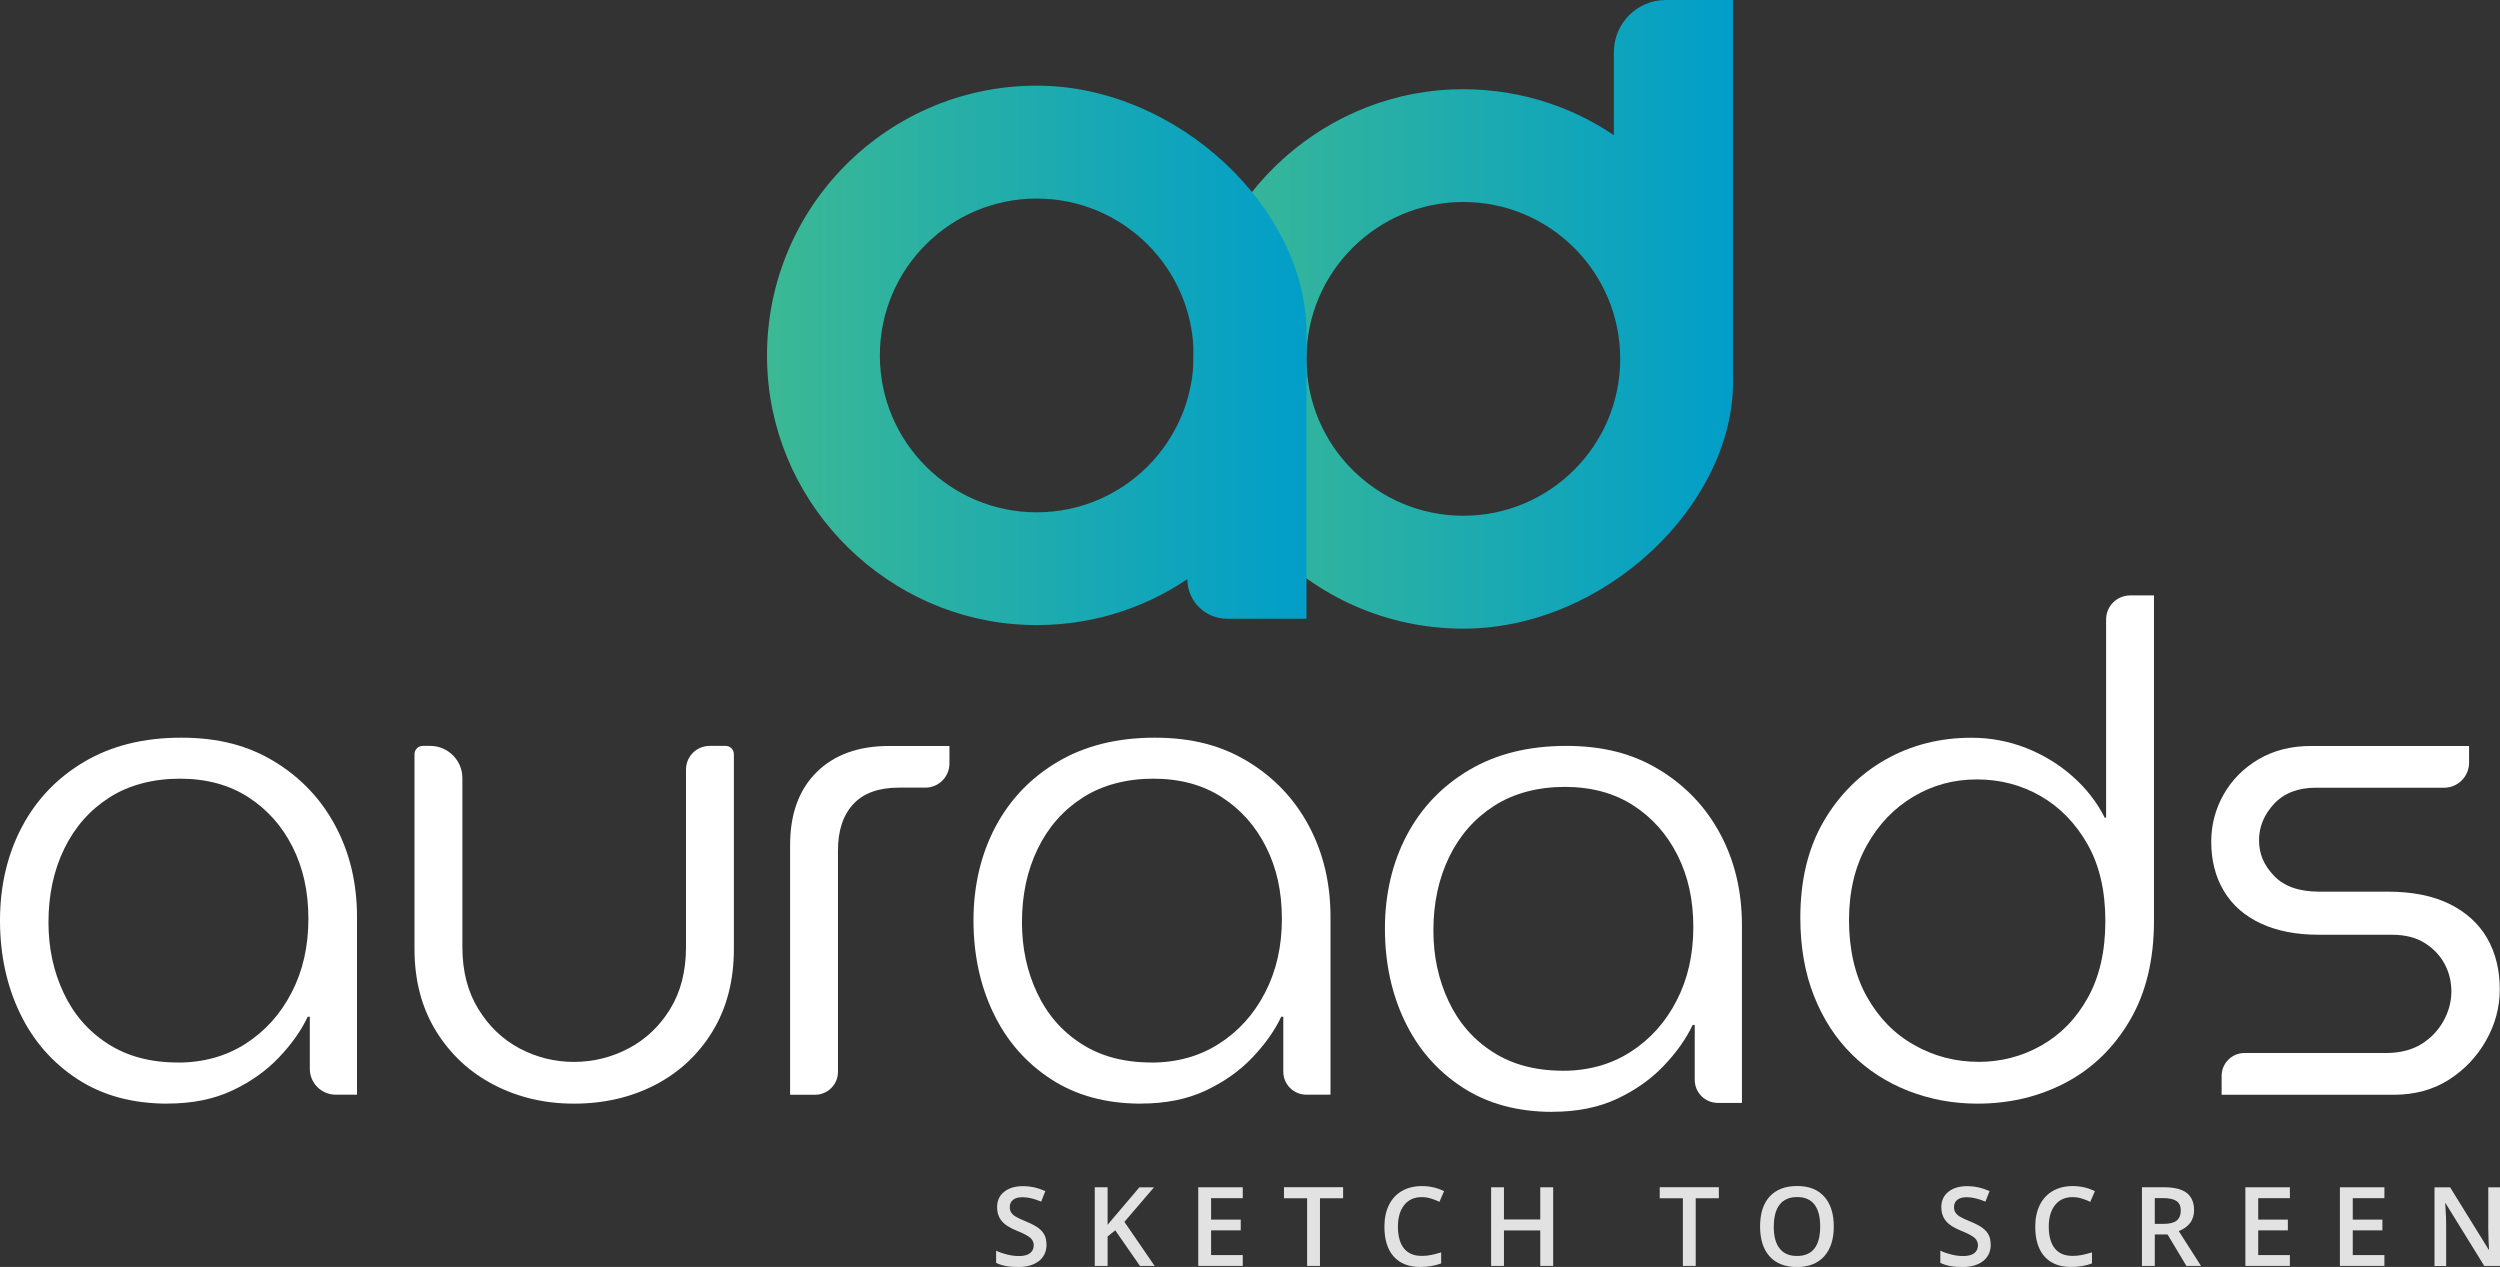
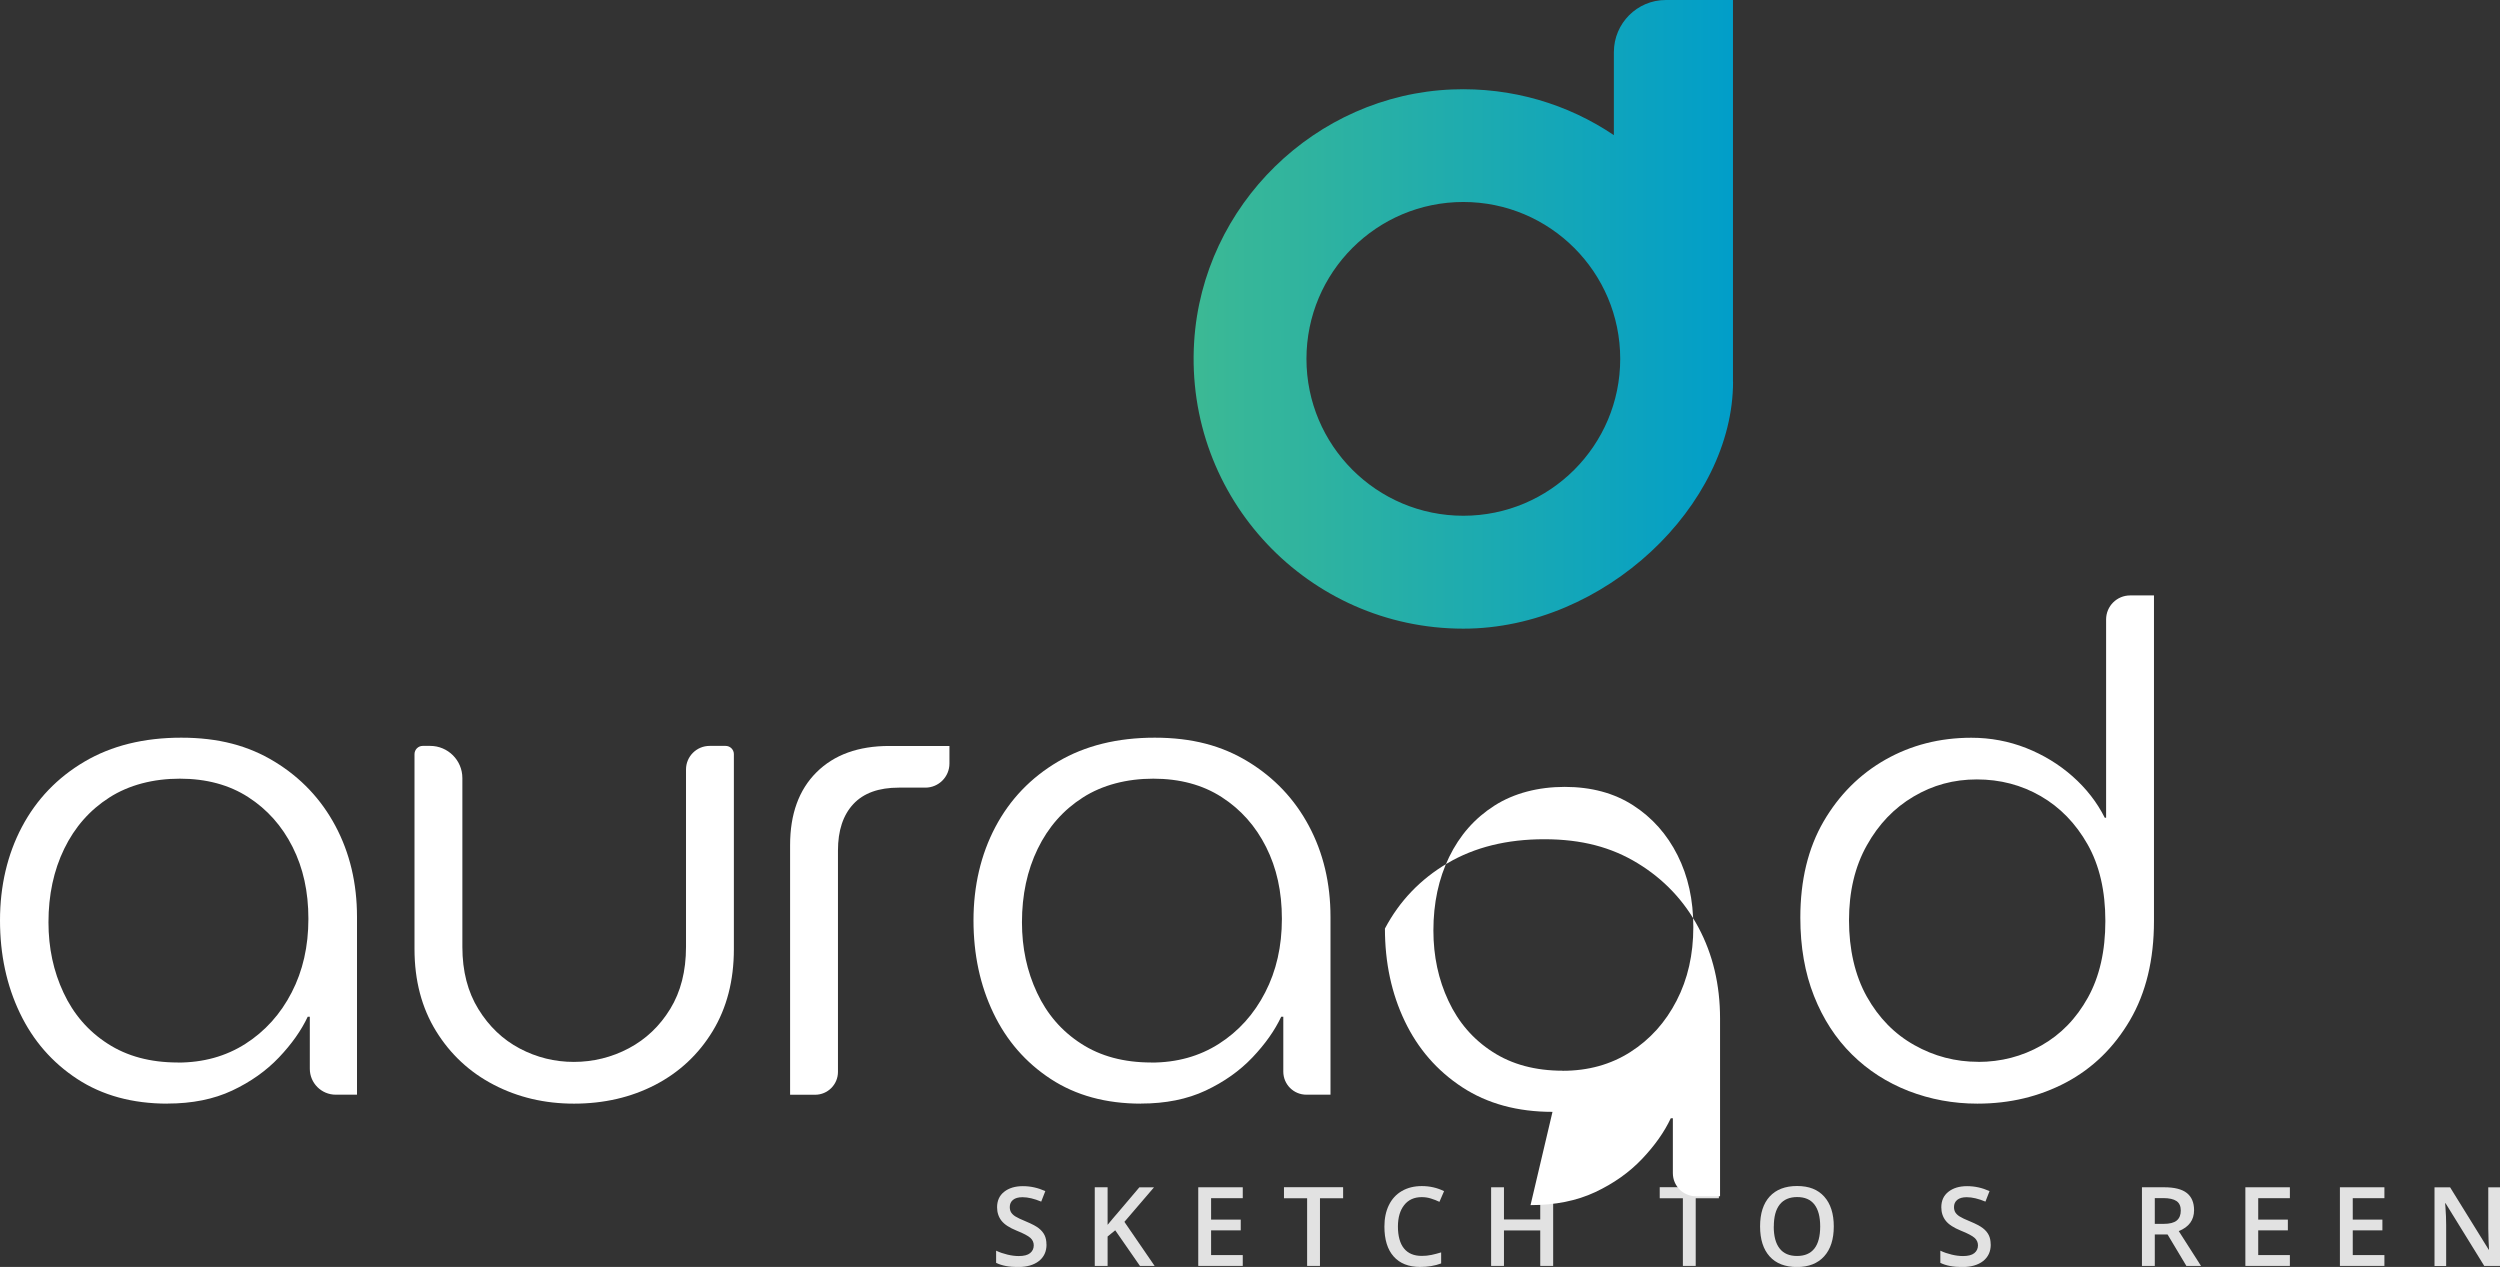
<svg xmlns="http://www.w3.org/2000/svg" xmlns:xlink="http://www.w3.org/1999/xlink" id="Layer_1" data-name="Layer 1" viewBox="0 0 334.8 169.67">
  <rect x="0" y="0" width="334.8" height="169.67" fill="#333333" stroke="none" />
  <defs>
    <style>
      .cls-1 {
        fill: url(#linear-gradient-2);
      }

      .cls-2 {
        fill: #fff;
      }

      .cls-3 {
        fill: #e2e2e2;
      }

      .cls-4 {
        fill: url(#linear-gradient);
      }
    </style>
    <linearGradient id="linear-gradient" x1="159.85" y1="42.09" x2="232.09" y2="42.09" gradientUnits="userSpaceOnUse">
      <stop offset="0" stop-color="#3cb994" />
      <stop offset="1" stop-color="#019ec9" />
    </linearGradient>
    <linearGradient id="linear-gradient-2" x1="102.72" y1="47.6" x2="174.96" y2="47.6" xlink:href="#linear-gradient" />
  </defs>
  <g>
    <path class="cls-2" d="M22.44,147.8c-4.7,0-8.73-1.1-12.09-3.3-3.36-2.2-5.92-5.14-7.69-8.84-1.77-3.69-2.66-7.83-2.66-12.41s.98-8.81,2.93-12.5c1.95-3.69,4.75-6.61,8.38-8.75,3.63-2.14,7.95-3.21,12.96-3.21s8.99,1.07,12.5,3.21c3.51,2.14,6.23,5.01,8.15,8.61,1.92,3.6,2.89,7.66,2.89,12.18v23.81h-2.85c-1.91,0-3.47-1.55-3.47-3.47v-6.97h-.28c-.86,1.83-2.14,3.65-3.85,5.45-1.71,1.8-3.8,3.28-6.27,4.44s-5.36,1.74-8.66,1.74ZM23.81,142.3c3.42,0,6.44-.84,9.07-2.52,2.62-1.68,4.69-3.97,6.18-6.87,1.5-2.9,2.24-6.18,2.24-9.85s-.7-6.81-2.11-9.62c-1.41-2.81-3.39-5.04-5.95-6.69-2.56-1.65-5.62-2.47-9.16-2.47s-6.81.84-9.43,2.52c-2.63,1.68-4.64,3.97-6.05,6.87-1.41,2.9-2.11,6.18-2.11,9.85,0,3.42.67,6.56,2.02,9.43,1.34,2.87,3.31,5.15,5.91,6.82,2.59,1.68,5.72,2.52,9.39,2.52Z" />
    <path class="cls-2" d="M76.86,147.8c-3.91,0-7.48-.84-10.72-2.52-3.24-1.68-5.82-4.08-7.74-7.19-1.92-3.11-2.89-6.78-2.89-10.99v-26.11c0-.6.49-1.1,1.1-1.1h1c2.38,0,4.31,1.93,4.31,4.31v22.62c0,3.24.72,6.02,2.15,8.33,1.43,2.32,3.28,4.08,5.54,5.27,2.26,1.19,4.67,1.79,7.24,1.79s5.08-.61,7.37-1.83c2.29-1.22,4.14-2.98,5.54-5.27,1.4-2.29,2.11-5.05,2.11-8.29v-23.77c0-1.75,1.42-3.16,3.16-3.16h2.15c.6,0,1.1.49,1.1,1.1v26.11c0,4.21-.95,7.88-2.84,10.99-1.89,3.11-4.46,5.51-7.69,7.19-3.24,1.68-6.87,2.52-10.9,2.52Z" />
    <path class="cls-2" d="M105.81,146.61v-33.43c0-4.15,1.17-7.4,3.53-9.75s5.6-3.53,9.75-3.53h8.06v2.35c0,1.79-1.45,3.23-3.23,3.23h-3.55c-2.69,0-4.72.73-6.09,2.2-1.37,1.47-2.06,3.54-2.06,6.23v29.64c0,1.69-1.37,3.06-3.06,3.06h-3.35Z" />
    <path class="cls-2" d="M152.81,147.8c-4.7,0-8.73-1.1-12.09-3.3-3.36-2.2-5.92-5.14-7.69-8.84-1.77-3.69-2.66-7.83-2.66-12.41s.98-8.81,2.93-12.5c1.95-3.69,4.75-6.61,8.38-8.75,3.63-2.14,7.95-3.21,12.96-3.21s8.99,1.07,12.5,3.21c3.51,2.14,6.23,5.01,8.15,8.61,1.92,3.6,2.89,7.66,2.89,12.18v23.81h-3.23c-1.71,0-3.09-1.38-3.09-3.09v-7.35h-.28c-.86,1.83-2.14,3.65-3.85,5.45-1.71,1.8-3.8,3.28-6.27,4.44s-5.36,1.74-8.66,1.74ZM154.18,142.3c3.42,0,6.44-.84,9.07-2.52,2.63-1.68,4.69-3.97,6.18-6.87,1.5-2.9,2.24-6.18,2.24-9.85s-.7-6.81-2.11-9.62c-1.41-2.81-3.39-5.04-5.95-6.69-2.56-1.65-5.62-2.47-9.16-2.47s-6.81.84-9.43,2.52c-2.63,1.68-4.64,3.97-6.05,6.87-1.41,2.9-2.11,6.18-2.11,9.85,0,3.42.67,6.56,2.02,9.43,1.34,2.87,3.31,5.15,5.91,6.82,2.59,1.68,5.72,2.52,9.39,2.52Z" />
    <path class="cls-2" d="M264.82,147.8c-3.24,0-6.31-.57-9.21-1.69-2.9-1.13-5.44-2.76-7.6-4.9-2.17-2.14-3.86-4.75-5.08-7.83-1.22-3.08-1.83-6.58-1.83-10.49,0-5.01,1.04-9.3,3.11-12.87,2.08-3.57,4.84-6.33,8.29-8.29,3.45-1.95,7.28-2.93,11.5-2.93,2.56,0,5.01.46,7.33,1.37,2.32.92,4.4,2.18,6.23,3.8,1.83,1.62,3.27,3.47,4.31,5.54h.18v-26.55c0-1.78,1.44-3.22,3.22-3.22h3.19v43.6c0,5.19-1.07,9.62-3.21,13.28-2.14,3.66-4.99,6.44-8.56,8.34-3.57,1.89-7.53,2.84-11.86,2.84ZM264.91,142.21c3.05,0,5.88-.73,8.47-2.2,2.6-1.47,4.67-3.6,6.23-6.41,1.56-2.81,2.34-6.23,2.34-10.26s-.79-7.45-2.38-10.26c-1.59-2.81-3.68-4.96-6.27-6.46-2.6-1.5-5.45-2.24-8.56-2.24s-5.88.76-8.47,2.29c-2.6,1.53-4.69,3.71-6.27,6.55-1.59,2.84-2.38,6.18-2.38,10.03s.79,7.37,2.38,10.21c1.59,2.84,3.71,5.01,6.37,6.5,2.66,1.5,5.51,2.24,8.56,2.24Z" />
-     <path class="cls-2" d="M297.52,146.61v-2.53c0-1.69,1.37-3.06,3.06-3.06h18.92c1.89,0,3.48-.4,4.76-1.19,1.28-.79,2.27-1.83,2.98-3.11.7-1.28,1.05-2.59,1.05-3.94s-.31-2.58-.92-3.71c-.61-1.13-1.5-2.06-2.66-2.79-1.16-.73-2.63-1.1-4.4-1.1h-9.8c-2.99,0-5.57-.5-7.74-1.51-2.17-1.01-3.82-2.46-4.95-4.35-1.13-1.89-1.69-4.09-1.69-6.59,0-2.26.55-4.37,1.65-6.32,1.1-1.95,2.66-3.53,4.67-4.72,2.02-1.19,4.37-1.79,7.05-1.79h21.16v2.24c0,1.85-1.5,3.35-3.35,3.35h-17.17c-2.38,0-4.25.72-5.59,2.15-1.34,1.44-2.02,3.07-2.02,4.9s.67,3.36,2.02,4.76c1.34,1.41,3.36,2.11,6.04,2.11h9.16c3.3,0,6.06.55,8.29,1.65,2.23,1.1,3.91,2.63,5.04,4.58,1.13,1.96,1.69,4.25,1.69,6.87,0,2.38-.61,4.66-1.83,6.82-1.22,2.17-2.88,3.92-4.99,5.27-2.11,1.34-4.57,2.01-7.37,2.01h-23.08Z" />
    <g>
      <path class="cls-3" d="M140.15,166.67c0,.94-.34,1.67-1.02,2.21-.68.53-1.61.8-2.8.8s-2.17-.18-2.93-.56v-1.63c.48.23.99.4,1.53.53.54.13,1.04.19,1.51.19.68,0,1.19-.13,1.51-.39.32-.26.49-.61.49-1.04,0-.39-.15-.73-.45-1s-.91-.6-1.84-.97c-.96-.39-1.64-.83-2.03-1.33s-.59-1.1-.59-1.8c0-.88.31-1.57.94-2.07s1.46-.76,2.51-.76,2.01.22,3.01.66l-.55,1.41c-.94-.39-1.77-.59-2.51-.59-.56,0-.98.12-1.27.36-.29.24-.43.56-.43.96,0,.27.06.51.17.7.12.19.3.38.57.55s.74.4,1.43.68c.77.32,1.34.62,1.7.9s.62.59.79.94c.17.35.25.76.25,1.24Z" />
      <path class="cls-3" d="M154.66,169.53h-2l-3.31-4.77-1.02.83v3.94h-1.72v-10.53h1.72v5.03c.47-.58.94-1.13,1.4-1.66l2.85-3.36h1.96c-1.84,2.16-3.16,3.7-3.96,4.62l4.06,5.92Z" />
      <path class="cls-3" d="M166.43,169.53h-5.96v-10.53h5.96v1.46h-4.24v2.87h3.97v1.44h-3.97v3.31h4.24v1.46Z" />
      <path class="cls-3" d="M176.77,169.53h-1.72v-9.06h-3.1v-1.48h7.92v1.48h-3.1v9.06Z" />
      <path class="cls-3" d="M190.39,160.32c-.99,0-1.77.35-2.33,1.05s-.85,1.67-.85,2.9.27,2.27.82,2.93c.54.66,1.33.99,2.37.99.45,0,.88-.04,1.3-.13.42-.09.85-.2,1.3-.34v1.48c-.83.31-1.76.47-2.81.47-1.54,0-2.73-.47-3.55-1.4-.83-.93-1.24-2.27-1.24-4.01,0-1.1.2-2.05.6-2.87.4-.82.98-1.45,1.74-1.89s1.65-.66,2.67-.66c1.08,0,2.07.23,2.98.68l-.62,1.43c-.36-.17-.73-.32-1.13-.44-.4-.13-.81-.19-1.25-.19Z" />
      <path class="cls-3" d="M208,169.53h-1.73v-4.75h-4.86v4.75h-1.72v-10.53h1.72v4.31h4.86v-4.31h1.73v10.53Z" />
      <path class="cls-3" d="M227.09,169.53h-1.72v-9.06h-3.1v-1.48h7.92v1.48h-3.1v9.06Z" />
      <path class="cls-3" d="M245.58,164.25c0,1.72-.43,3.05-1.29,4-.86.95-2.07,1.43-3.64,1.43s-2.81-.47-3.66-1.42c-.85-.94-1.28-2.28-1.28-4.02s.43-3.07,1.29-4.01c.86-.93,2.08-1.4,3.67-1.4s2.78.47,3.63,1.42c.85.95,1.28,2.28,1.28,4ZM237.54,164.25c0,1.3.26,2.28.79,2.95.52.67,1.3,1,2.33,1s1.8-.33,2.32-.99c.52-.66.78-1.65.78-2.96s-.26-2.27-.77-2.94c-.52-.67-1.29-1-2.31-1s-1.81.33-2.34,1c-.53.67-.79,1.65-.79,2.94Z" />
      <path class="cls-3" d="M266.6,166.67c0,.94-.34,1.67-1.02,2.21-.68.53-1.61.8-2.8.8s-2.17-.18-2.93-.56v-1.63c.48.23.99.4,1.53.53.54.13,1.04.19,1.51.19.68,0,1.19-.13,1.51-.39.32-.26.49-.61.49-1.04,0-.39-.15-.73-.45-1-.3-.27-.91-.6-1.84-.97-.96-.39-1.64-.83-2.03-1.33-.39-.5-.59-1.1-.59-1.8,0-.88.31-1.57.94-2.07s1.46-.76,2.51-.76,2.01.22,3.01.66l-.55,1.41c-.94-.39-1.77-.59-2.51-.59-.56,0-.98.12-1.27.36-.29.24-.43.56-.43.96,0,.27.06.51.17.7.12.19.3.38.57.55.26.17.74.4,1.43.68.77.32,1.34.62,1.7.9.36.28.62.59.79.94.17.35.25.76.25,1.24Z" />
-       <path class="cls-3" d="M277.55,160.32c-.99,0-1.77.35-2.33,1.05s-.85,1.67-.85,2.9.27,2.27.82,2.93c.54.66,1.33.99,2.37.99.45,0,.88-.04,1.3-.13.42-.09.85-.2,1.3-.34v1.48c-.83.31-1.76.47-2.81.47-1.54,0-2.73-.47-3.55-1.4-.83-.93-1.24-2.27-1.24-4.01,0-1.1.2-2.05.6-2.87.4-.82.98-1.45,1.74-1.89s1.65-.66,2.67-.66c1.08,0,2.07.23,2.98.68l-.62,1.43c-.36-.17-.73-.32-1.13-.44-.4-.13-.81-.19-1.25-.19Z" />
      <path class="cls-3" d="M288.57,165.32v4.21h-1.72v-10.53h2.98c1.36,0,2.37.25,3.02.76.65.51.98,1.28.98,2.31,0,1.31-.68,2.25-2.05,2.8l2.98,4.66h-1.96l-2.52-4.21h-1.7ZM288.57,163.9h1.2c.8,0,1.38-.15,1.74-.45s.54-.74.54-1.33-.19-1.02-.58-1.28-.98-.39-1.76-.39h-1.14v3.44Z" />
      <path class="cls-3" d="M306.66,169.53h-5.96v-10.53h5.96v1.46h-4.24v2.87h3.97v1.44h-3.97v3.31h4.24v1.46Z" />
      <path class="cls-3" d="M319.32,169.53h-5.96v-10.53h5.96v1.46h-4.24v2.87h3.97v1.44h-3.97v3.31h4.24v1.46Z" />
      <path class="cls-3" d="M334.8,169.53h-2.11l-5.18-8.39h-.06l.04.47c.07.89.1,1.71.1,2.45v5.48h-1.56v-10.53h2.09l5.17,8.35h.04c0-.11-.03-.51-.06-1.21-.03-.69-.04-1.24-.04-1.62v-5.52h1.58v10.53Z" />
    </g>
-     <path class="cls-2" d="M207.91,148.9c-4.7,0-8.73-1.1-12.09-3.3-3.36-2.2-5.92-5.14-7.69-8.84-1.77-3.69-2.66-7.83-2.66-12.41s.98-8.81,2.93-12.5c1.95-3.69,4.75-6.61,8.38-8.75,3.63-2.14,7.95-3.21,12.96-3.21s8.99,1.07,12.5,3.21c3.51,2.14,6.23,5.01,8.15,8.61,1.92,3.6,2.89,7.66,2.89,12.18v23.81h-3.23c-1.71,0-3.09-1.38-3.09-3.09v-7.35h-.28c-.86,1.83-2.14,3.65-3.85,5.45-1.71,1.8-3.8,3.28-6.27,4.44-2.47,1.16-5.36,1.74-8.66,1.74ZM209.28,143.4c3.42,0,6.44-.84,9.07-2.52,2.63-1.68,4.69-3.97,6.18-6.87,1.5-2.9,2.24-6.18,2.24-9.85s-.7-6.81-2.11-9.62c-1.41-2.81-3.39-5.04-5.95-6.69-2.56-1.65-5.62-2.47-9.16-2.47s-6.81.84-9.43,2.52c-2.63,1.68-4.64,3.97-6.05,6.87-1.41,2.9-2.11,6.18-2.11,9.85,0,3.42.67,6.56,2.02,9.43,1.34,2.87,3.31,5.15,5.91,6.82,2.59,1.68,5.72,2.52,9.39,2.52Z" />
+     <path class="cls-2" d="M207.91,148.9c-4.7,0-8.73-1.1-12.09-3.3-3.36-2.2-5.92-5.14-7.69-8.84-1.77-3.69-2.66-7.83-2.66-12.41c1.95-3.69,4.75-6.61,8.38-8.75,3.63-2.14,7.95-3.21,12.96-3.21s8.99,1.07,12.5,3.21c3.51,2.14,6.23,5.01,8.15,8.61,1.92,3.6,2.89,7.66,2.89,12.18v23.81h-3.23c-1.71,0-3.09-1.38-3.09-3.09v-7.35h-.28c-.86,1.83-2.14,3.65-3.85,5.45-1.71,1.8-3.8,3.28-6.27,4.44-2.47,1.16-5.36,1.74-8.66,1.74ZM209.28,143.4c3.42,0,6.44-.84,9.07-2.52,2.63-1.68,4.69-3.97,6.18-6.87,1.5-2.9,2.24-6.18,2.24-9.85s-.7-6.81-2.11-9.62c-1.41-2.81-3.39-5.04-5.95-6.69-2.56-1.65-5.62-2.47-9.16-2.47s-6.81.84-9.43,2.52c-2.63,1.68-4.64,3.97-6.05,6.87-1.41,2.9-2.11,6.18-2.11,9.85,0,3.42.67,6.56,2.02,9.43,1.34,2.87,3.31,5.15,5.91,6.82,2.59,1.68,5.72,2.52,9.39,2.52Z" />
  </g>
  <g>
    <path class="cls-4" d="M232.09,51.12c0,16.53-17.2,33.07-36.12,33.07-20.71,0-37.35-17.43-36.05-38.43,1.14-18.29,16.25-33.05,34.56-33.78,8.03-.32,15.52,1.98,21.65,6.12h0c0-2.11,0-5.77,0-11.14C216.14,3.12,219.25,0,223.08,0h9v51.12ZM195.97,27.05c-11.6,0-21.01,9.41-21.01,21.01s9.41,21.01,21.01,21.01,21.01-9.41,21.01-21.01-9.41-21.01-21.01-21.01Z" />
-     <path class="cls-1" d="M174.96,82.86h-10.65c-2.92,0-5.3-2.37-5.3-5.3h0c-6.14,4.14-13.62,6.45-21.66,6.12-18.32-.73-33.43-15.49-34.56-33.78-1.3-20.99,15.34-38.43,36.05-38.43,18.92,0,36.12,16.53,36.12,33.07v38.32ZM159.85,47.6c0-11.6-9.41-21.01-21.01-21.01s-21.01,9.41-21.01,21.01,9.41,21.01,21.01,21.01,21.01-9.41,21.01-21.01Z" />
  </g>
</svg>